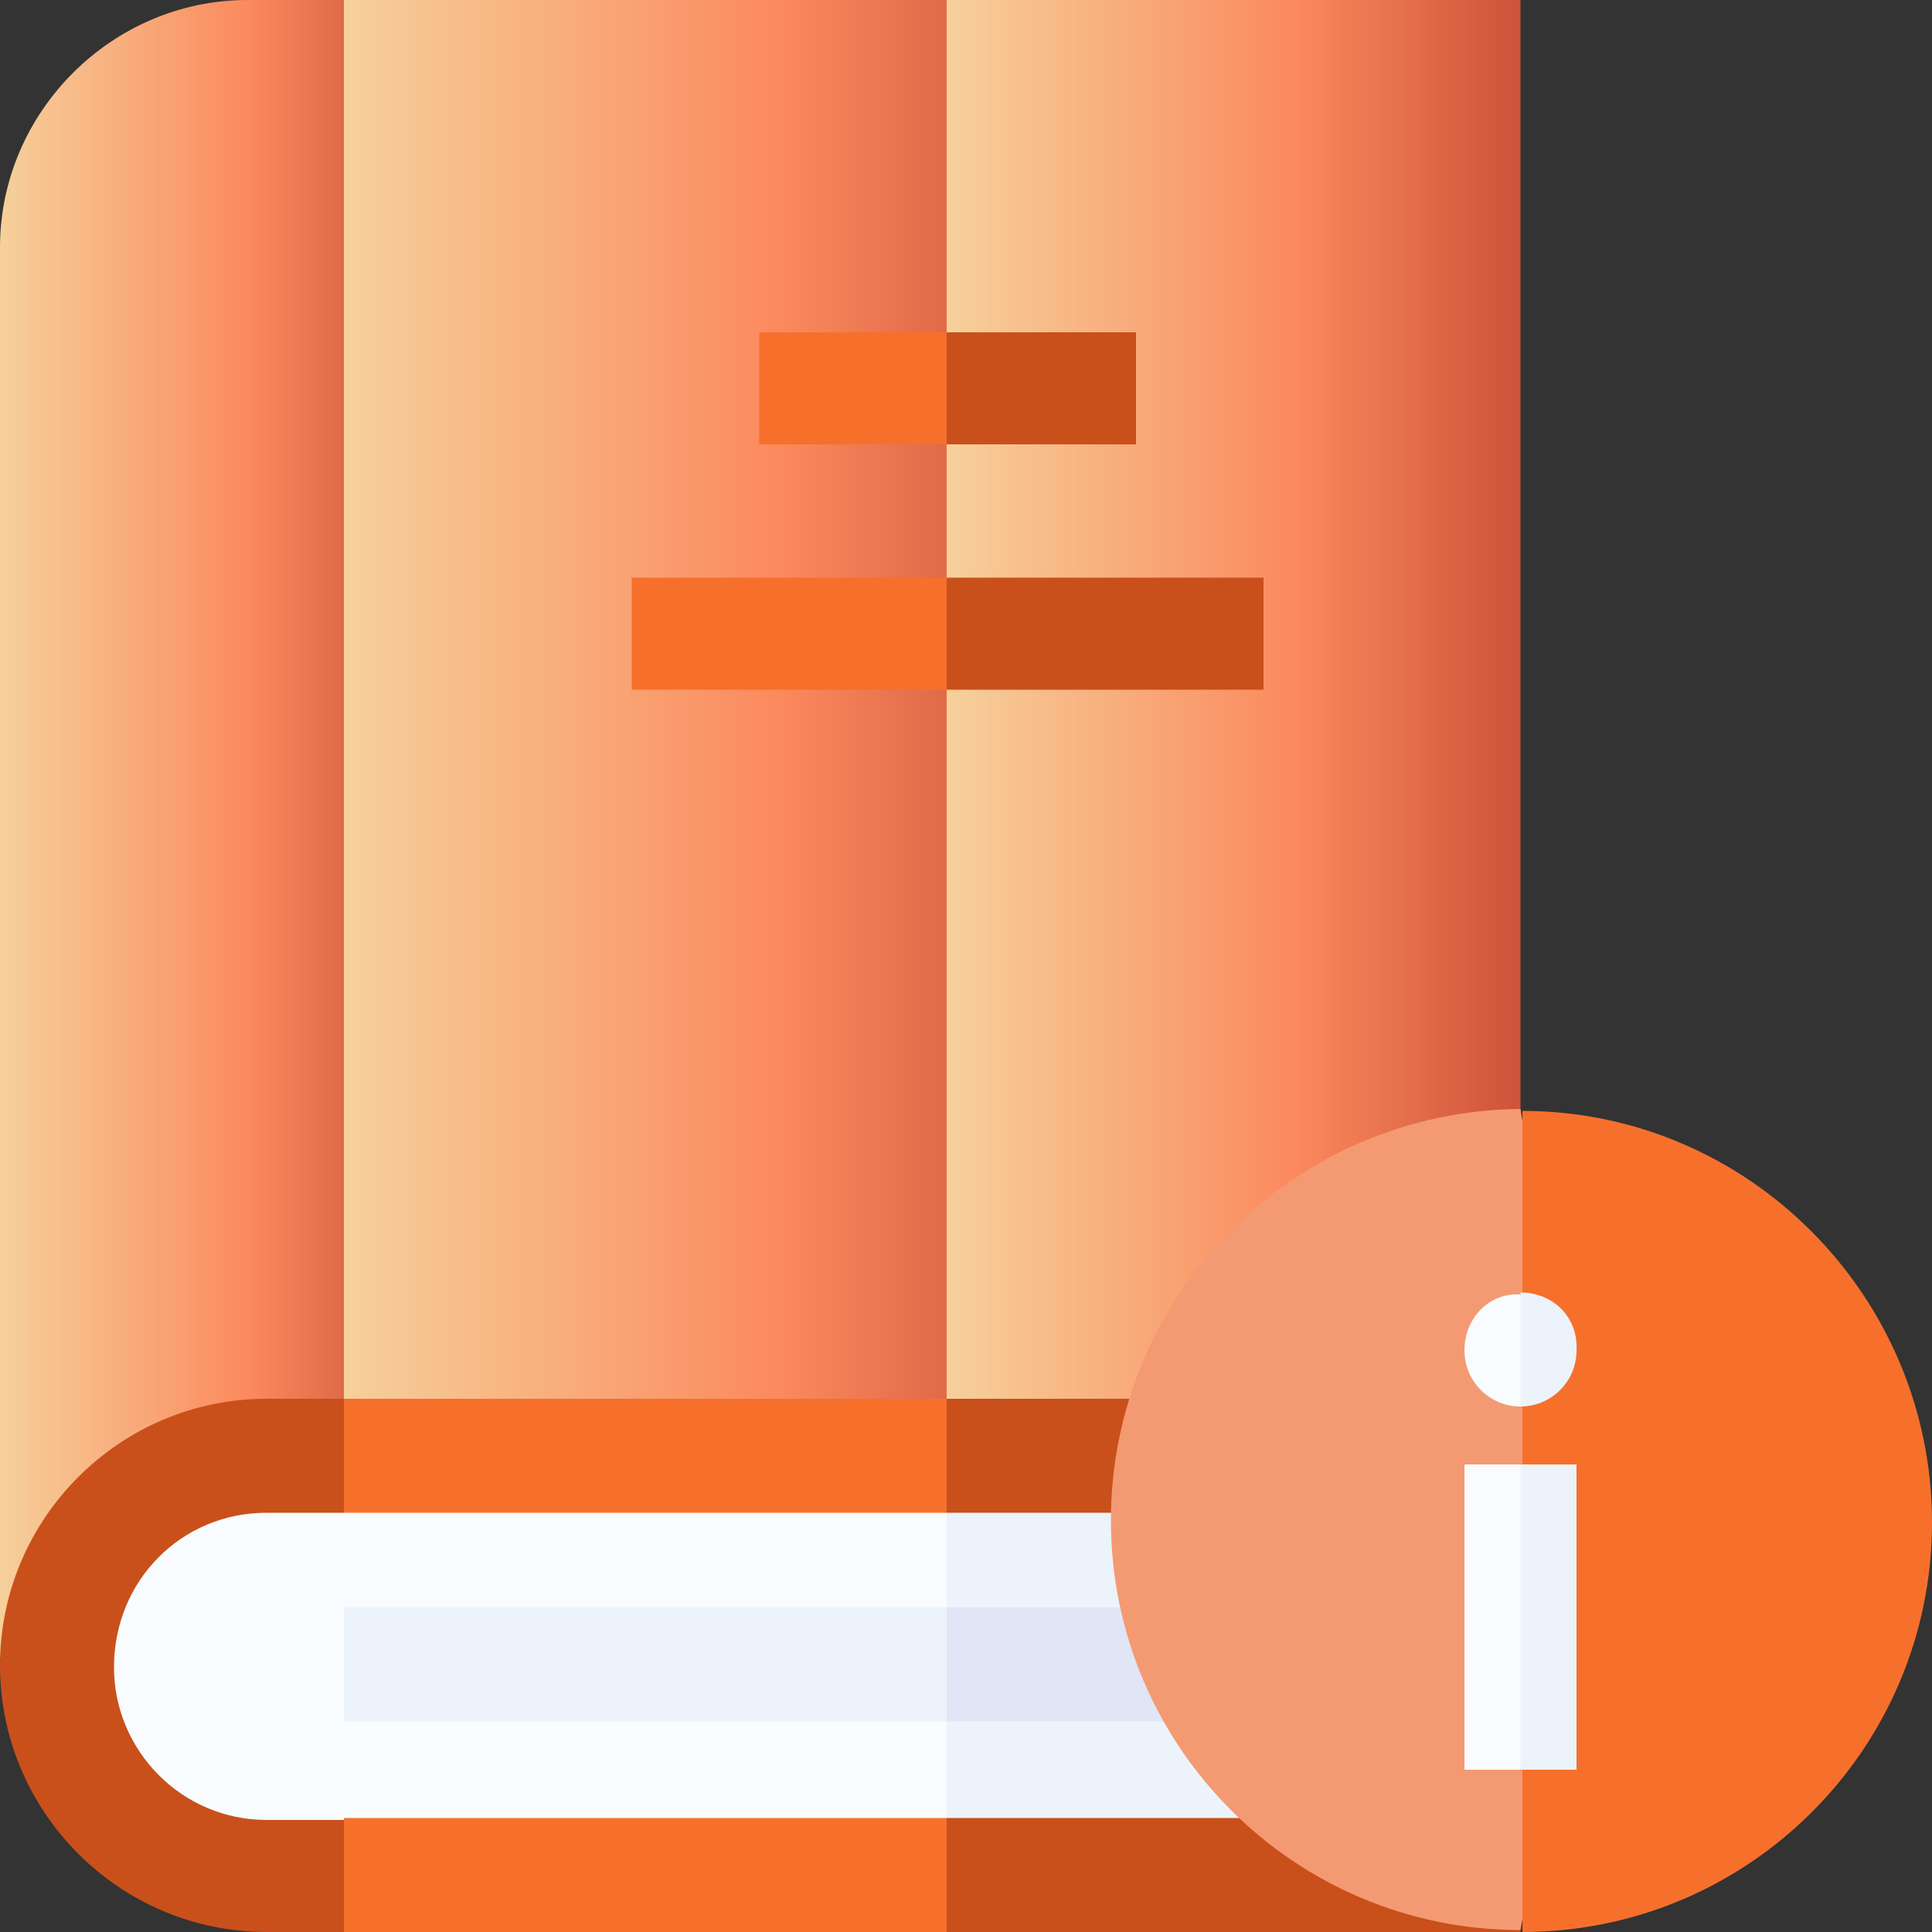
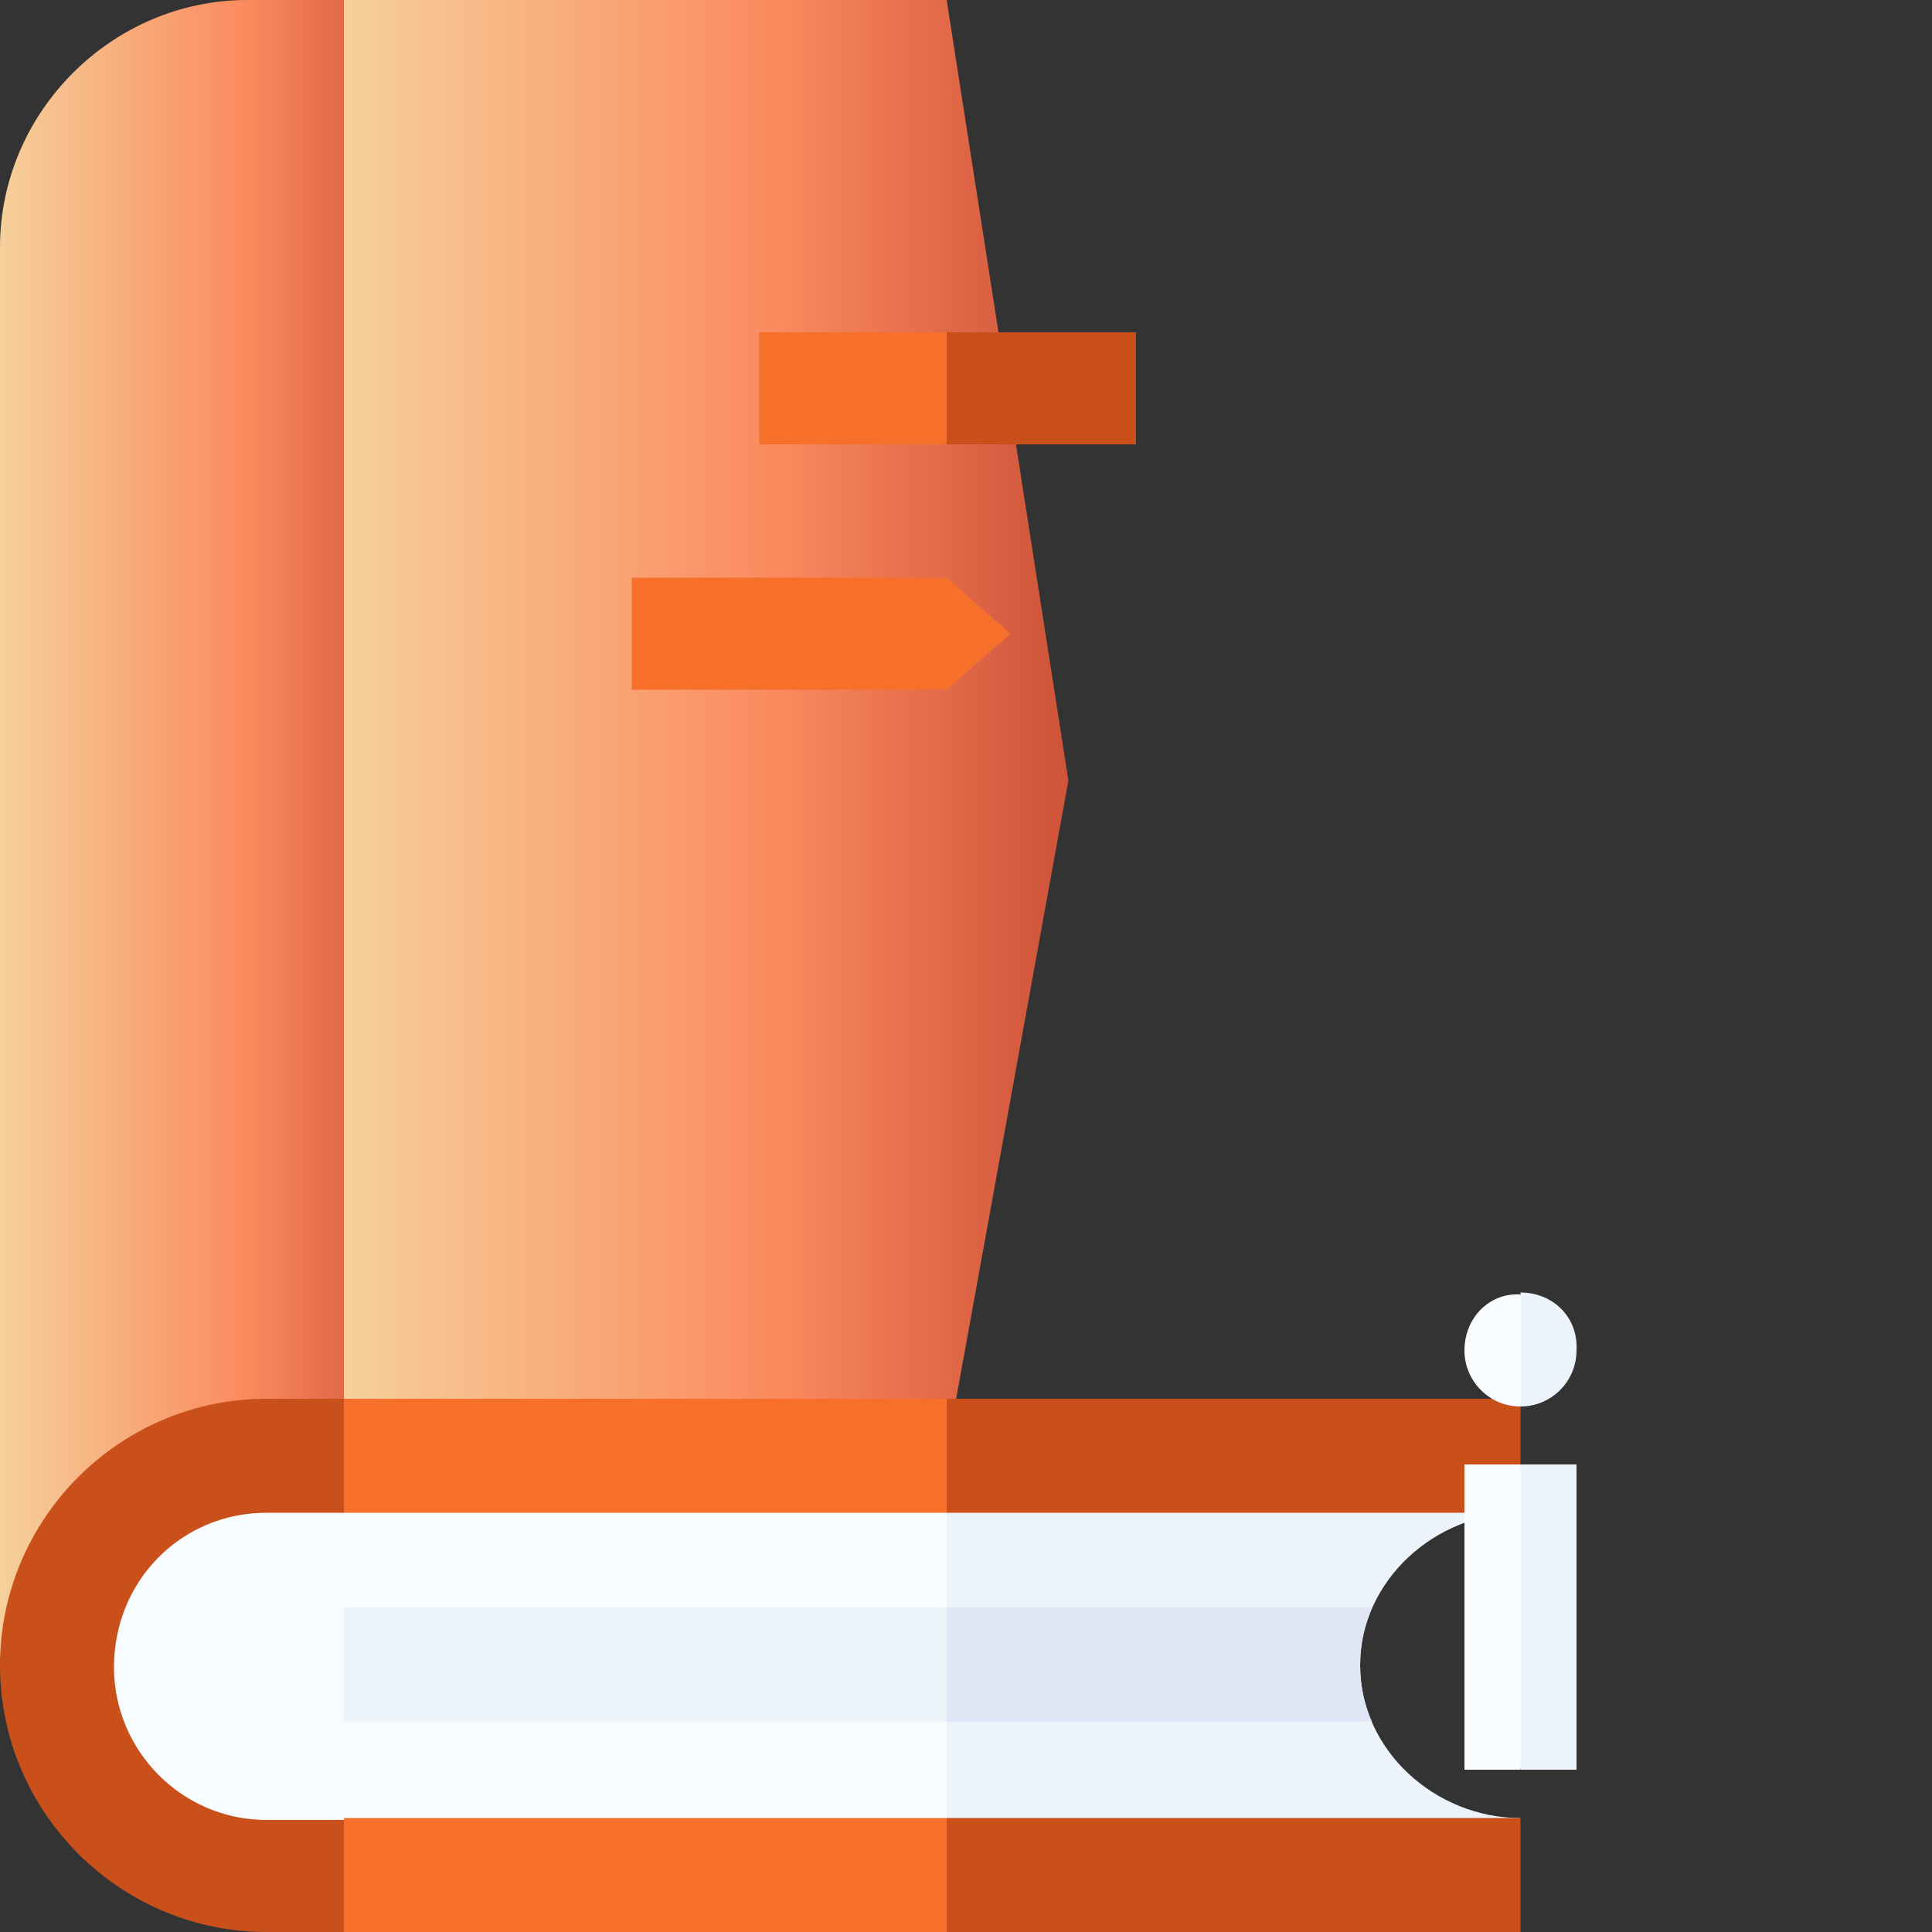
<svg xmlns="http://www.w3.org/2000/svg" version="1.1" id="Layer_1" x="0px" y="0px" viewBox="0 0 100 100" style="enable-background:new 0 0 100 100;" xml:space="preserve">
  <rect x="0" y="0" width="100" height="100" fill="#333333" stroke="none" />
  <style type="text/css">
	.st0{fill:url(#SVGID_1_);}
	.st1{fill:url(#SVGID_2_);}
	.st2{fill:url(#SVGID_3_);}
	.st3{fill:#F8FCFF;}
	.st4{fill:#ECF3FB;}
	.st5{fill:#C9501B;}
	.st6{fill:#F6702C;}
	.st7{fill:#E0E6F6;}
	.st8{fill:#F49A73;}
</style>
  <g>
    <g>
      <g>
        <linearGradient id="SVGID_1_" gradientUnits="userSpaceOnUse" x1="0" y1="59.1" x2="21.4" y2="59.1" gradientTransform="matrix(1 0 0 -1 0 102)">
          <stop offset="0" style="stop-color:#F6D09B" />
          <stop offset="0.605" style="stop-color:#FB895D" />
          <stop offset="0.986" style="stop-color:#CF543A" />
        </linearGradient>
        <path class="st0" d="M12.8,0C5.8,0,0,5.8,0,12.8v73l17.8-1.9l3.6-37.5L17.8,0H12.8z" />
        <g>
          <linearGradient id="SVGID_2_" gradientUnits="userSpaceOnUse" x1="17.8" y1="62.85" x2="55.3" y2="62.85" gradientTransform="matrix(1 0 0 -1 0 102)">
            <stop offset="0" style="stop-color:#F6D09B" />
            <stop offset="0.605" style="stop-color:#FB895D" />
            <stop offset="0.986" style="stop-color:#CF543A" />
          </linearGradient>
          <path class="st1" d="M17.8,0v78.3L49,75.1l6.3-34.7L49,0H17.8z" />
          <linearGradient id="SVGID_3_" gradientUnits="userSpaceOnUse" x1="49.048" y1="64.25" x2="78.749" y2="64.25" gradientTransform="matrix(1 0 0 -1 0 102)">
            <stop offset="0" style="stop-color:#F6D09B" />
            <stop offset="0.605" style="stop-color:#FB895D" />
            <stop offset="0.986" style="stop-color:#CF543A" />
          </linearGradient>
-           <path class="st2" d="M78.7,0H49v75.5l29.7-3.1V0z" />
        </g>
        <g>
          <g>
            <path class="st3" d="M15.8,75.5c-5.7,0-10.4,4.7-10.4,10.4c0,0.1,0,0.2,0,0.3c0.2,5.6,4.7,10.1,10.4,10.1H49V75.5H15.8z" />
            <path class="st4" d="M70.4,86.2L70.4,86.2c0-4.4,3.9-7.9,8.3-7.9l-5.1-2.8H49v20.8h26.1l3.6-2.2C74.3,94.1,70.4,90.6,70.4,86.2       L70.4,86.2z" />
          </g>
          <g>
            <g>
              <path class="st5" d="M13.8,78.3h4l1.9-3.2l-1.9-2.7h-4C6.2,72.4,0,78.6,0,86.2C0,93.8,6.2,100,13.8,100h4l2.6-2.9l-2.6-2.9h-4        c-4.4,0-7.9-3.6-7.9-7.9C5.9,81.8,9.4,78.3,13.8,78.3z" />
            </g>
          </g>
        </g>
        <g>
          <path class="st4" d="M17.8,89.1H49l2.9-2.9l-2.9-3H17.8V89.1z" />
          <g>
            <g>
              <path class="st6" d="M17.8,72.4v5.9H49l2.6-2.8L49,72.4H17.8z" />
              <path class="st6" d="M17.8,100H49l3.3-2.5L49,94.1H17.8V100z" />
            </g>
          </g>
        </g>
        <path class="st5" d="M49,72.4h29.7v5.9H49V72.4z" />
        <path class="st7" d="M71,89.1c-0.4-0.9-0.6-1.9-0.6-2.9l0,0c0-1.1,0.2-2.1,0.6-3H49v5.9H71L71,89.1z" />
        <g>
          <path class="st6" d="M39.3,17.2V23H49l2.9-2.9L49,17.2H39.3z" />
          <path class="st6" d="M32.7,29.9v5.8H49l3.3-2.9L49,29.9H32.7z" />
        </g>
        <g>
          <g>
            <path class="st5" d="M49,17.2h9.8V23H49V17.2z" />
-             <path class="st5" d="M49,29.9h16.4v5.8H49V29.9z" />
+             <path class="st5" d="M49,29.9v5.8H49V29.9z" />
          </g>
        </g>
      </g>
      <path class="st5" d="M78.7,100v-5.9H49v5.9H78.7z" />
      <g>
-         <path class="st8" d="M57.5,78.7c0,11.7,9.5,21.2,21.2,21.2l3.6-20.1l-3.6-22.4C67,57.5,57.5,67,57.5,78.7z" />
-         <path class="st6" d="M78.8,57.5V100c11.7,0,21.2-9.5,21.2-21.2S90.5,57.5,78.8,57.5z" />
-       </g>
+         </g>
    </g>
    <g>
      <path class="st3" d="M75.8,75.8v15.8h2.9l1.5-8.4l-1.5-7.4H75.8z" />
    </g>
    <path class="st4" d="M78.7,75.8h2.9v15.8h-2.9V75.8z" />
    <g>
      <path class="st3" d="M75.8,69.9c0,1.6,1.3,2.9,2.9,2.9l0.6-2.9L78.7,67C77.1,66.9,75.8,68.2,75.8,69.9z" />
      <path class="st4" d="M78.7,66.9v5.9c1.6,0,2.9-1.3,2.9-2.9C81.7,68.2,80.4,66.9,78.7,66.9L78.7,66.9z" />
    </g>
  </g>
</svg>